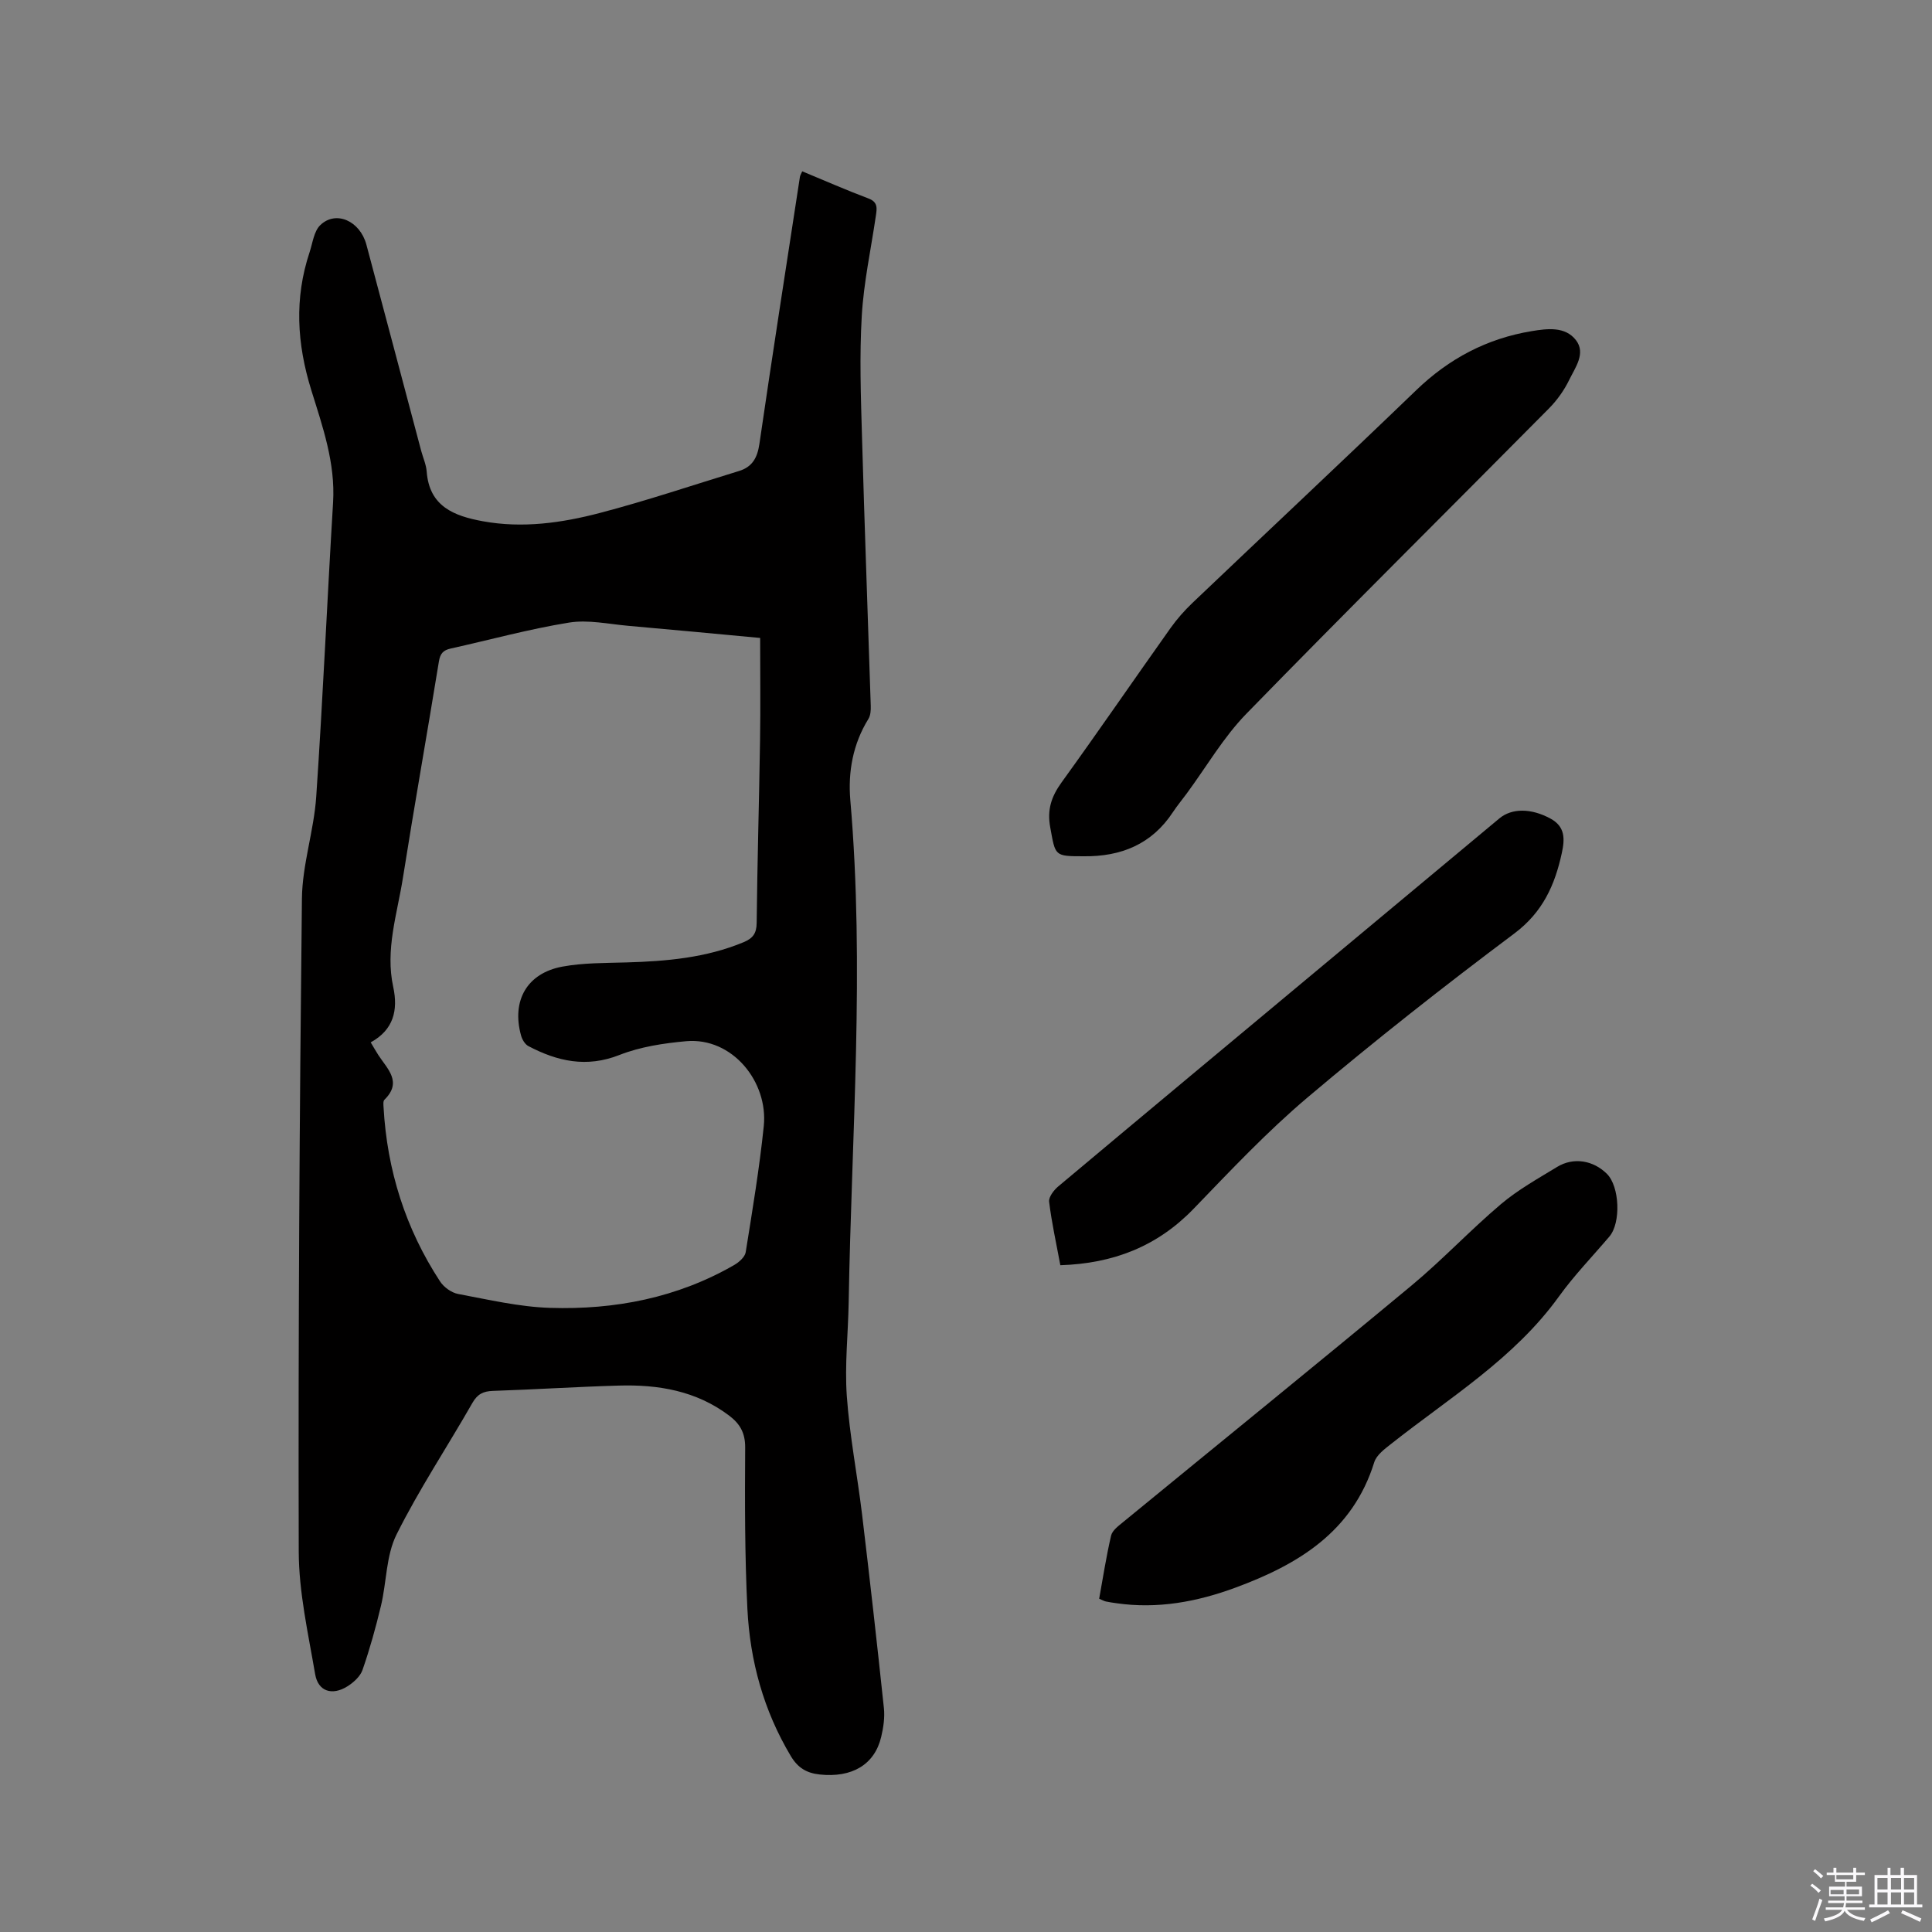
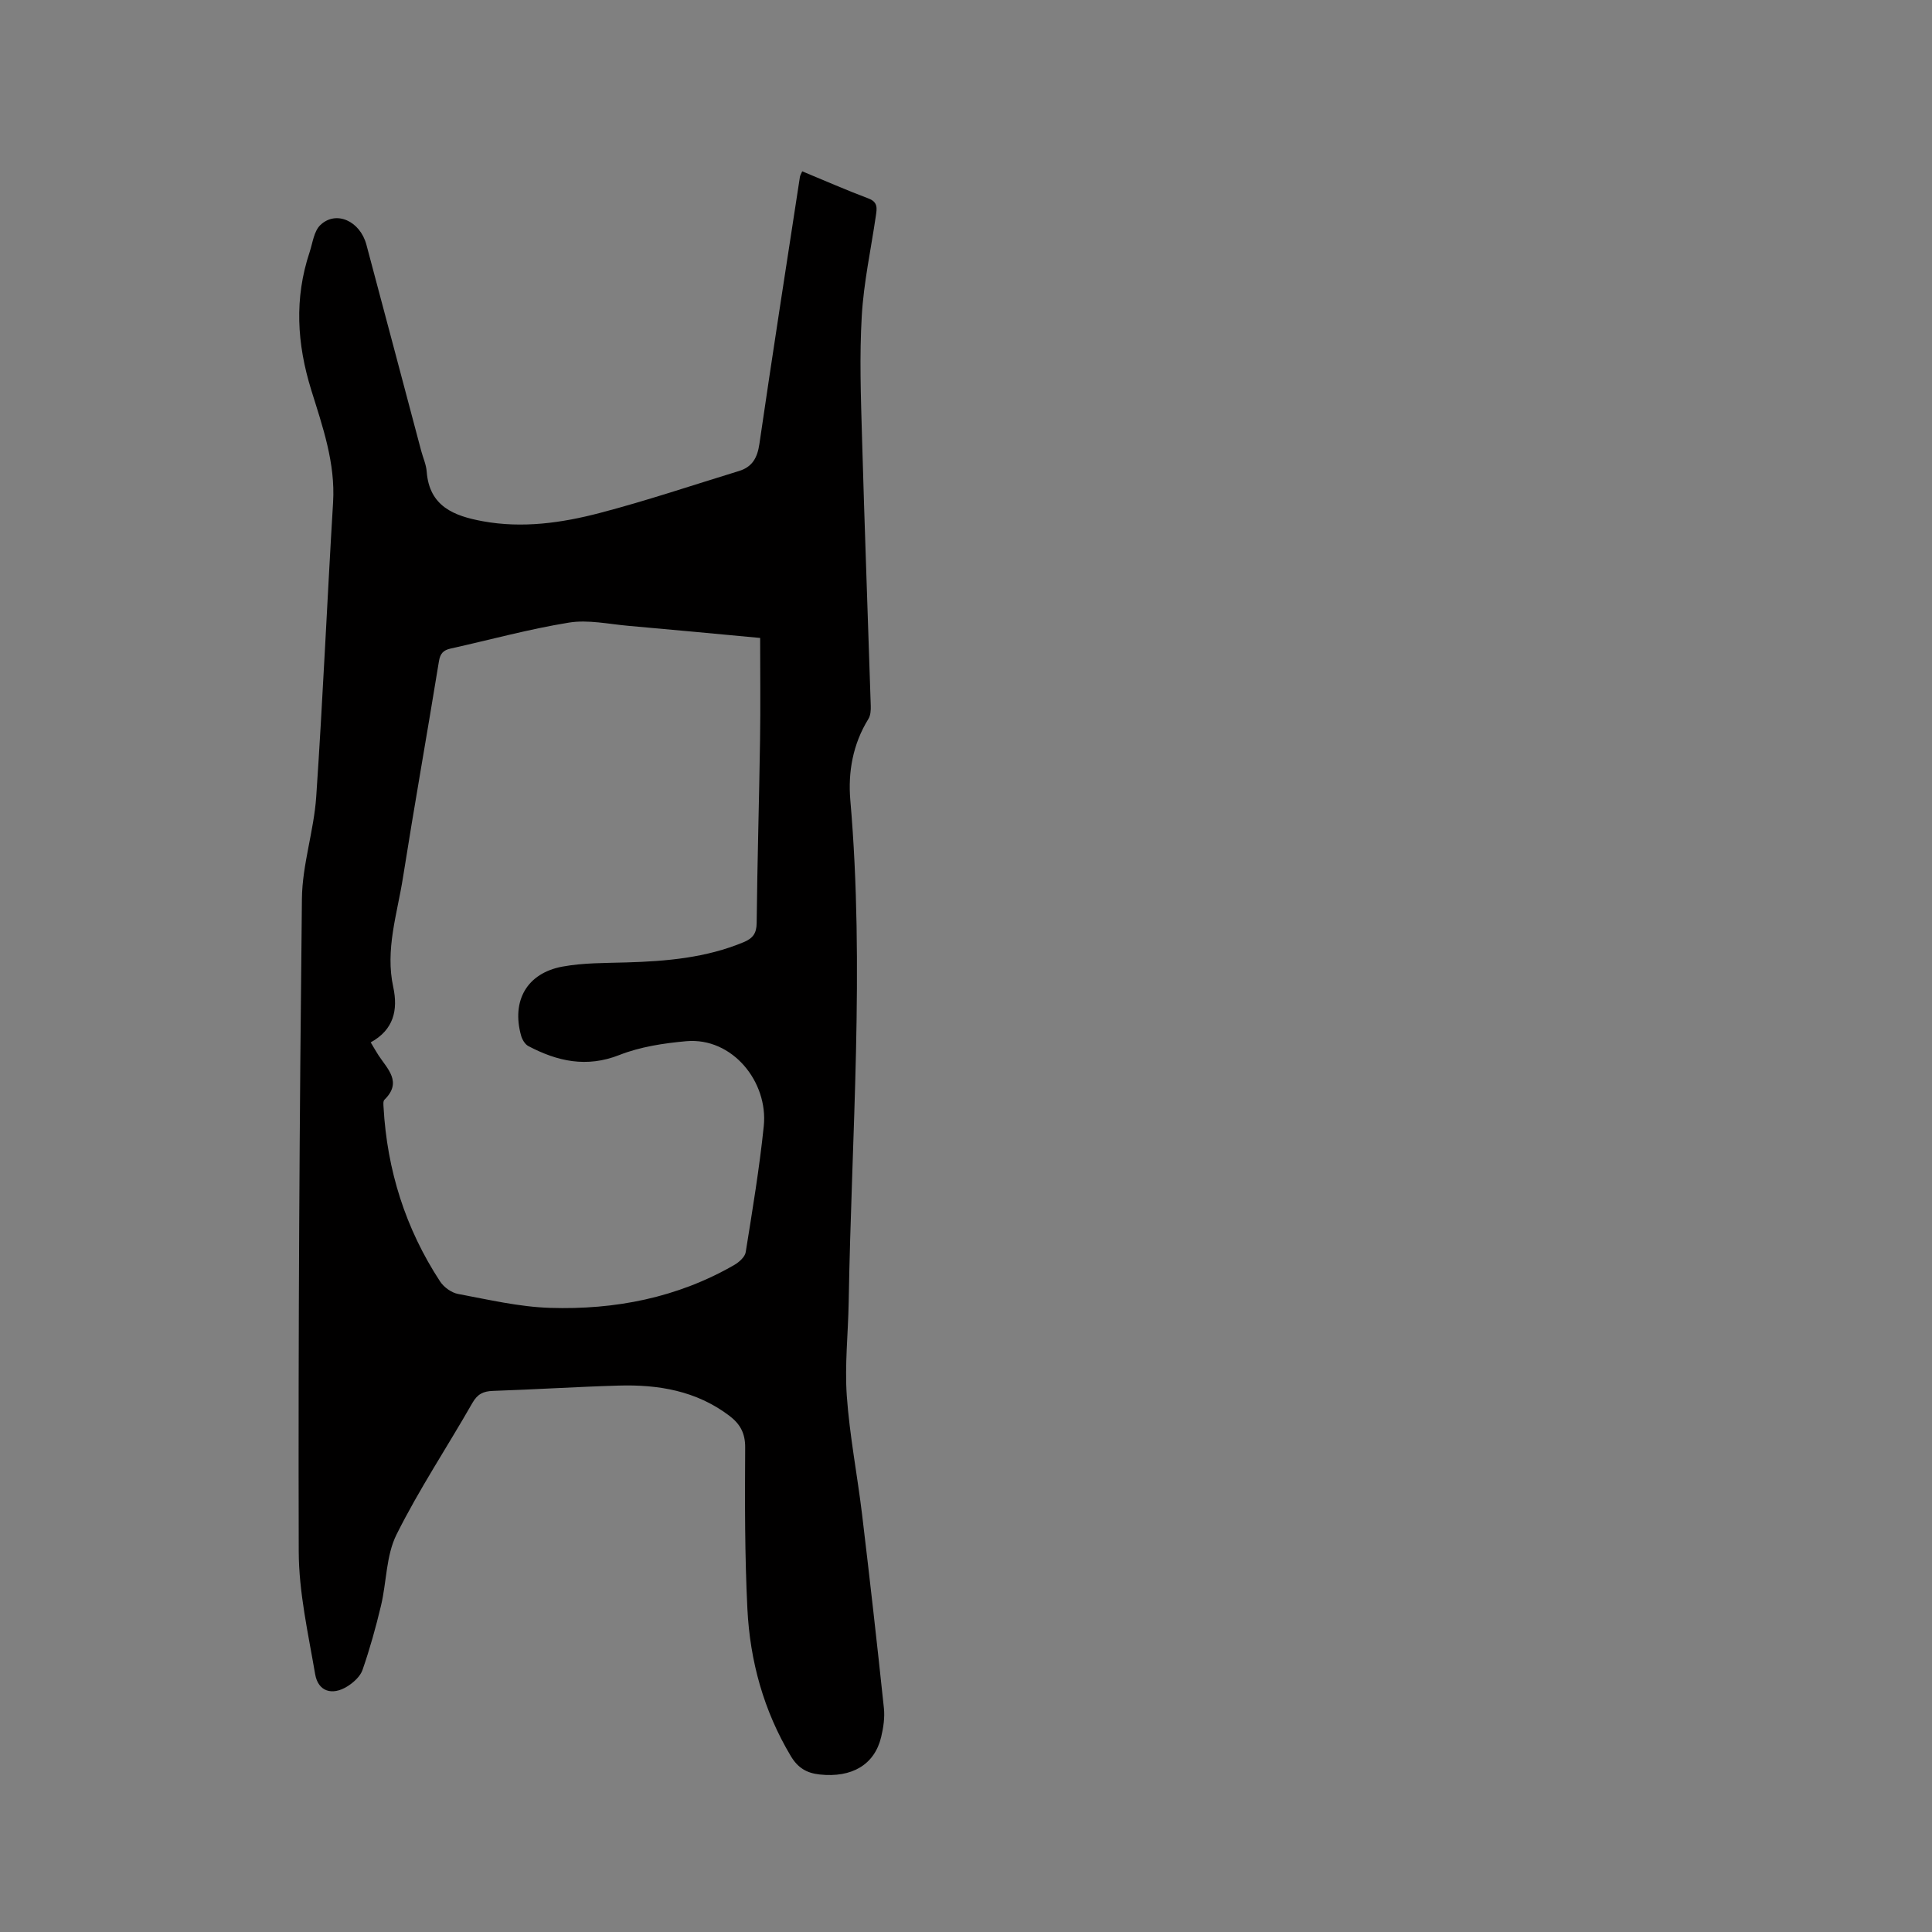
<svg xmlns="http://www.w3.org/2000/svg" enable-background="new 0 0 400 400" viewBox="0 0 400 400">
  <rect x="0" y="0" width="400" height="400" fill="#808080" stroke="none" />
-   <path d="m374.8 390.4.4-.4c.7.5 1.3 1 1.8 1.4l-.5.5c-.5-.6-1.1-1.1-1.7-1.5zm1 7.3-.6-.3c.5-1.4 1.1-2.8 1.5-4.3.2.1.4.2.6.3-.5 1.3-1 2.8-1.5 4.3zm-.4-10.3.4-.4c.4.3 1 .8 1.7 1.4l-.5.5c-.4-.5-1-1-1.6-1.5zm2.5.3h1.7v-1h.6v1h3.5v-1h.6v1h1.8v.5h-1.8v1.4h-2v1h3.2v2h-3.2v.9h3.3v.5h-3.4c0 .3-.1.6-.1.9h4v.5h-3.7c.7.9 1.9 1.5 3.8 1.7-.1.2-.2.4-.3.6-2.1-.4-3.5-1.1-4-2.1-.4 1-1.8 1.7-4 2.2-.1-.2-.2-.4-.3-.6 2.1-.4 3.4-1 3.8-1.8h-3.4v-.5h3.6c.1-.3.1-.6.2-.9h-3.3v-.5h3.4c0-.3 0-.6 0-.9h-3.2v-2h3.3v-1h-2.1v-1.4h-1.7v-.5zm1.1 3.5v1h2.7c0-.3 0-.4 0-.4 0-.1 0-.2 0-.2 0-.1 0-.2 0-.3h-2.7zm1.2-3v.9h3.5v-.9zm4.7 3h-2.6v.6.4h2.6z" fill="#fbfafc" />
-   <path d="m393.6 386.7h.6v1.5h2.7v6.1h1.1v.6h-11v-.6h1.1v-6.1h2.7v-1.5h.6v1.5h2.1v-1.5zm-2.7 8.8.4.6c-1.2.6-2.5 1.3-3.8 1.9-.1-.2-.2-.4-.3-.6 1.2-.6 2.5-1.2 3.7-1.9zm-2.2-6.7v2.4h2.1v-2.4zm0 3v2.5h2.1v-2.5zm2.8-3v2.4h2.1v-2.4zm0 3v2.5h2.1v-2.5zm6 6.1c-1.4-.7-2.7-1.3-3.9-1.8l.3-.6c1.5.6 2.7 1.2 3.9 1.7zm-1.2-9.1h-2.1v2.4h2.1zm-2.1 3v2.5h2.1v-2.5z" fill="#fbfafc" />
  <g fill="#010000">
    <path d="m166.09 35.47c4.74 1.96 9.19 3.92 13.74 5.63 1.99.75 1.72 2.1 1.51 3.56-1.01 6.92-2.52 13.81-2.92 20.76-.49 8.33-.19 16.72.05 25.07.52 18.55 1.22 37.09 1.81 55.63.03.91-.03 1.99-.49 2.73-3.21 5.19-4.24 10.98-3.74 16.82 3 34.67.25 69.3-.34 103.94-.11 6.47-.84 12.97-.39 19.39.58 8.21 2.17 16.33 3.16 24.52 1.6 13.36 3.11 26.73 4.52 40.11.21 1.96-.1 4.05-.56 5.98-1.37 5.76-6.06 8.49-12.72 7.78-2.71-.29-4.52-1.36-5.99-3.81-5.63-9.42-8.45-19.68-8.99-30.48-.55-11.11-.53-22.26-.46-33.39.02-3.04-1.07-4.93-3.34-6.64-6.81-5.13-14.65-6.44-22.85-6.2-8.68.25-17.36.81-26.04 1.1-2.01.07-3.21.67-4.25 2.5-5.2 9.11-11.04 17.88-15.71 27.25-2.17 4.36-2.04 9.82-3.21 14.72-1.07 4.48-2.31 8.94-3.82 13.29-.47 1.36-1.87 2.62-3.15 3.42-3.16 1.97-6.05 1.04-6.66-2.52-1.44-8.43-3.38-16.94-3.4-25.42-.12-45.07.16-90.13.66-135.2.08-7.02 2.48-14 2.96-21.05 1.38-20.29 2.26-40.62 3.49-60.93.5-8.18-2.18-15.75-4.51-23.25-2.99-9.64-3.53-18.99-.36-28.54.64-1.93.9-4.36 2.22-5.63 3.24-3.12 8.23-.88 9.55 4.05 3.8 14.22 7.56 28.44 11.34 42.67.38 1.43 1.03 2.84 1.14 4.29.54 7.26 5.69 9.21 11.63 10.3 8.22 1.5 16.34.35 24.23-1.72 9.7-2.54 19.22-5.75 28.82-8.69 2.73-.84 3.78-2.73 4.2-5.56 2.69-18.45 5.56-36.87 8.39-55.3.03-.29.21-.56.48-1.18zm-89.34 180.34c.64 1.06 1.09 1.88 1.6 2.66 1.88 2.87 4.98 5.56 1.24 9.22-.29.28-.21 1.02-.18 1.54.73 13.06 4.54 25.14 11.71 36.09.78 1.19 2.35 2.32 3.72 2.58 6.32 1.18 12.67 2.68 19.05 2.88 13.42.42 26.35-2.08 38.16-8.9.98-.57 2.18-1.64 2.34-2.63 1.39-8.68 2.84-17.36 3.74-26.09.95-9.19-6.52-18.44-16.06-17.59-4.67.42-9.5 1.15-13.82 2.85-6.82 2.69-12.85 1.32-18.86-1.84-.7-.37-1.29-1.37-1.51-2.19-2-7.2 1.22-12.9 8.54-14.26 4.33-.8 8.84-.74 13.28-.87 8.29-.24 16.48-.95 24.26-4.19 1.89-.79 2.68-1.8 2.7-3.98.13-12.61.51-25.21.7-37.82.11-6.97.02-13.93.02-21.19-8.97-.83-18.12-1.71-27.28-2.51-4.1-.36-8.33-1.31-12.29-.67-8.24 1.33-16.33 3.56-24.49 5.37-1.54.34-2.19 1.03-2.45 2.68-2.43 14.94-5.09 29.85-7.45 44.8-1.18 7.48-3.7 14.86-2 22.62 1.02 4.76.08 8.84-4.67 11.44z" />
-     <path d="m224.39 177.28c-6.14 0-5.86-.05-6.95-5.98-.68-3.69.24-6.39 2.36-9.33 7.63-10.56 15-21.31 22.54-31.93 1.34-1.88 2.9-3.65 4.57-5.24 15.42-14.69 30.97-29.24 46.3-44.01 6.79-6.55 14.64-10.7 23.89-12.23 3.28-.54 6.95-1.01 9.18 1.86 2.11 2.73-.16 5.69-1.4 8.25-1.04 2.14-2.51 4.2-4.18 5.89-20.88 21.09-41.96 41.97-62.67 63.23-4.75 4.88-8.26 10.98-12.34 16.51-.94 1.28-1.96 2.5-2.84 3.83-4.37 6.66-10.75 9.24-18.46 9.15z" />
-     <path d="m227.57 331c.8-4.4 1.47-8.78 2.47-13.07.25-1.06 1.49-1.98 2.44-2.76 19.91-16.33 39.92-32.54 59.73-48.99 6.43-5.34 12.18-11.49 18.56-16.89 3.53-2.98 7.66-5.28 11.63-7.7 3.4-2.06 7.48-1.36 10.3 1.45 2.63 2.62 2.93 10.12.51 12.97-3.5 4.12-7.29 8.03-10.44 12.4-9.25 12.85-22.61 20.93-34.7 30.49-1.37 1.08-3.08 2.33-3.55 3.85-4.47 14.39-15.74 21.16-28.75 25.96-7.93 2.93-16.11 4.45-24.62 3.22-.73-.11-1.47-.2-2.19-.36-.38-.08-.74-.3-1.39-.57z" />
-     <path d="m219.53 261.95c-.85-4.6-1.8-8.84-2.32-13.14-.12-.99.99-2.43 1.92-3.2 18.35-15.39 36.76-30.71 55.15-46.04 12.05-10.04 24.09-20.08 36.14-30.12 2.61-2.18 6.64-2.12 10.59.03 3.07 1.67 2.98 4.22 2.35 7.12-1.44 6.64-3.94 12.24-9.81 16.65-14.58 10.92-28.92 22.2-42.83 33.96-8.39 7.09-15.98 15.16-23.62 23.08-7.53 7.78-16.61 11.31-27.57 11.66z" />
  </g>
</svg>